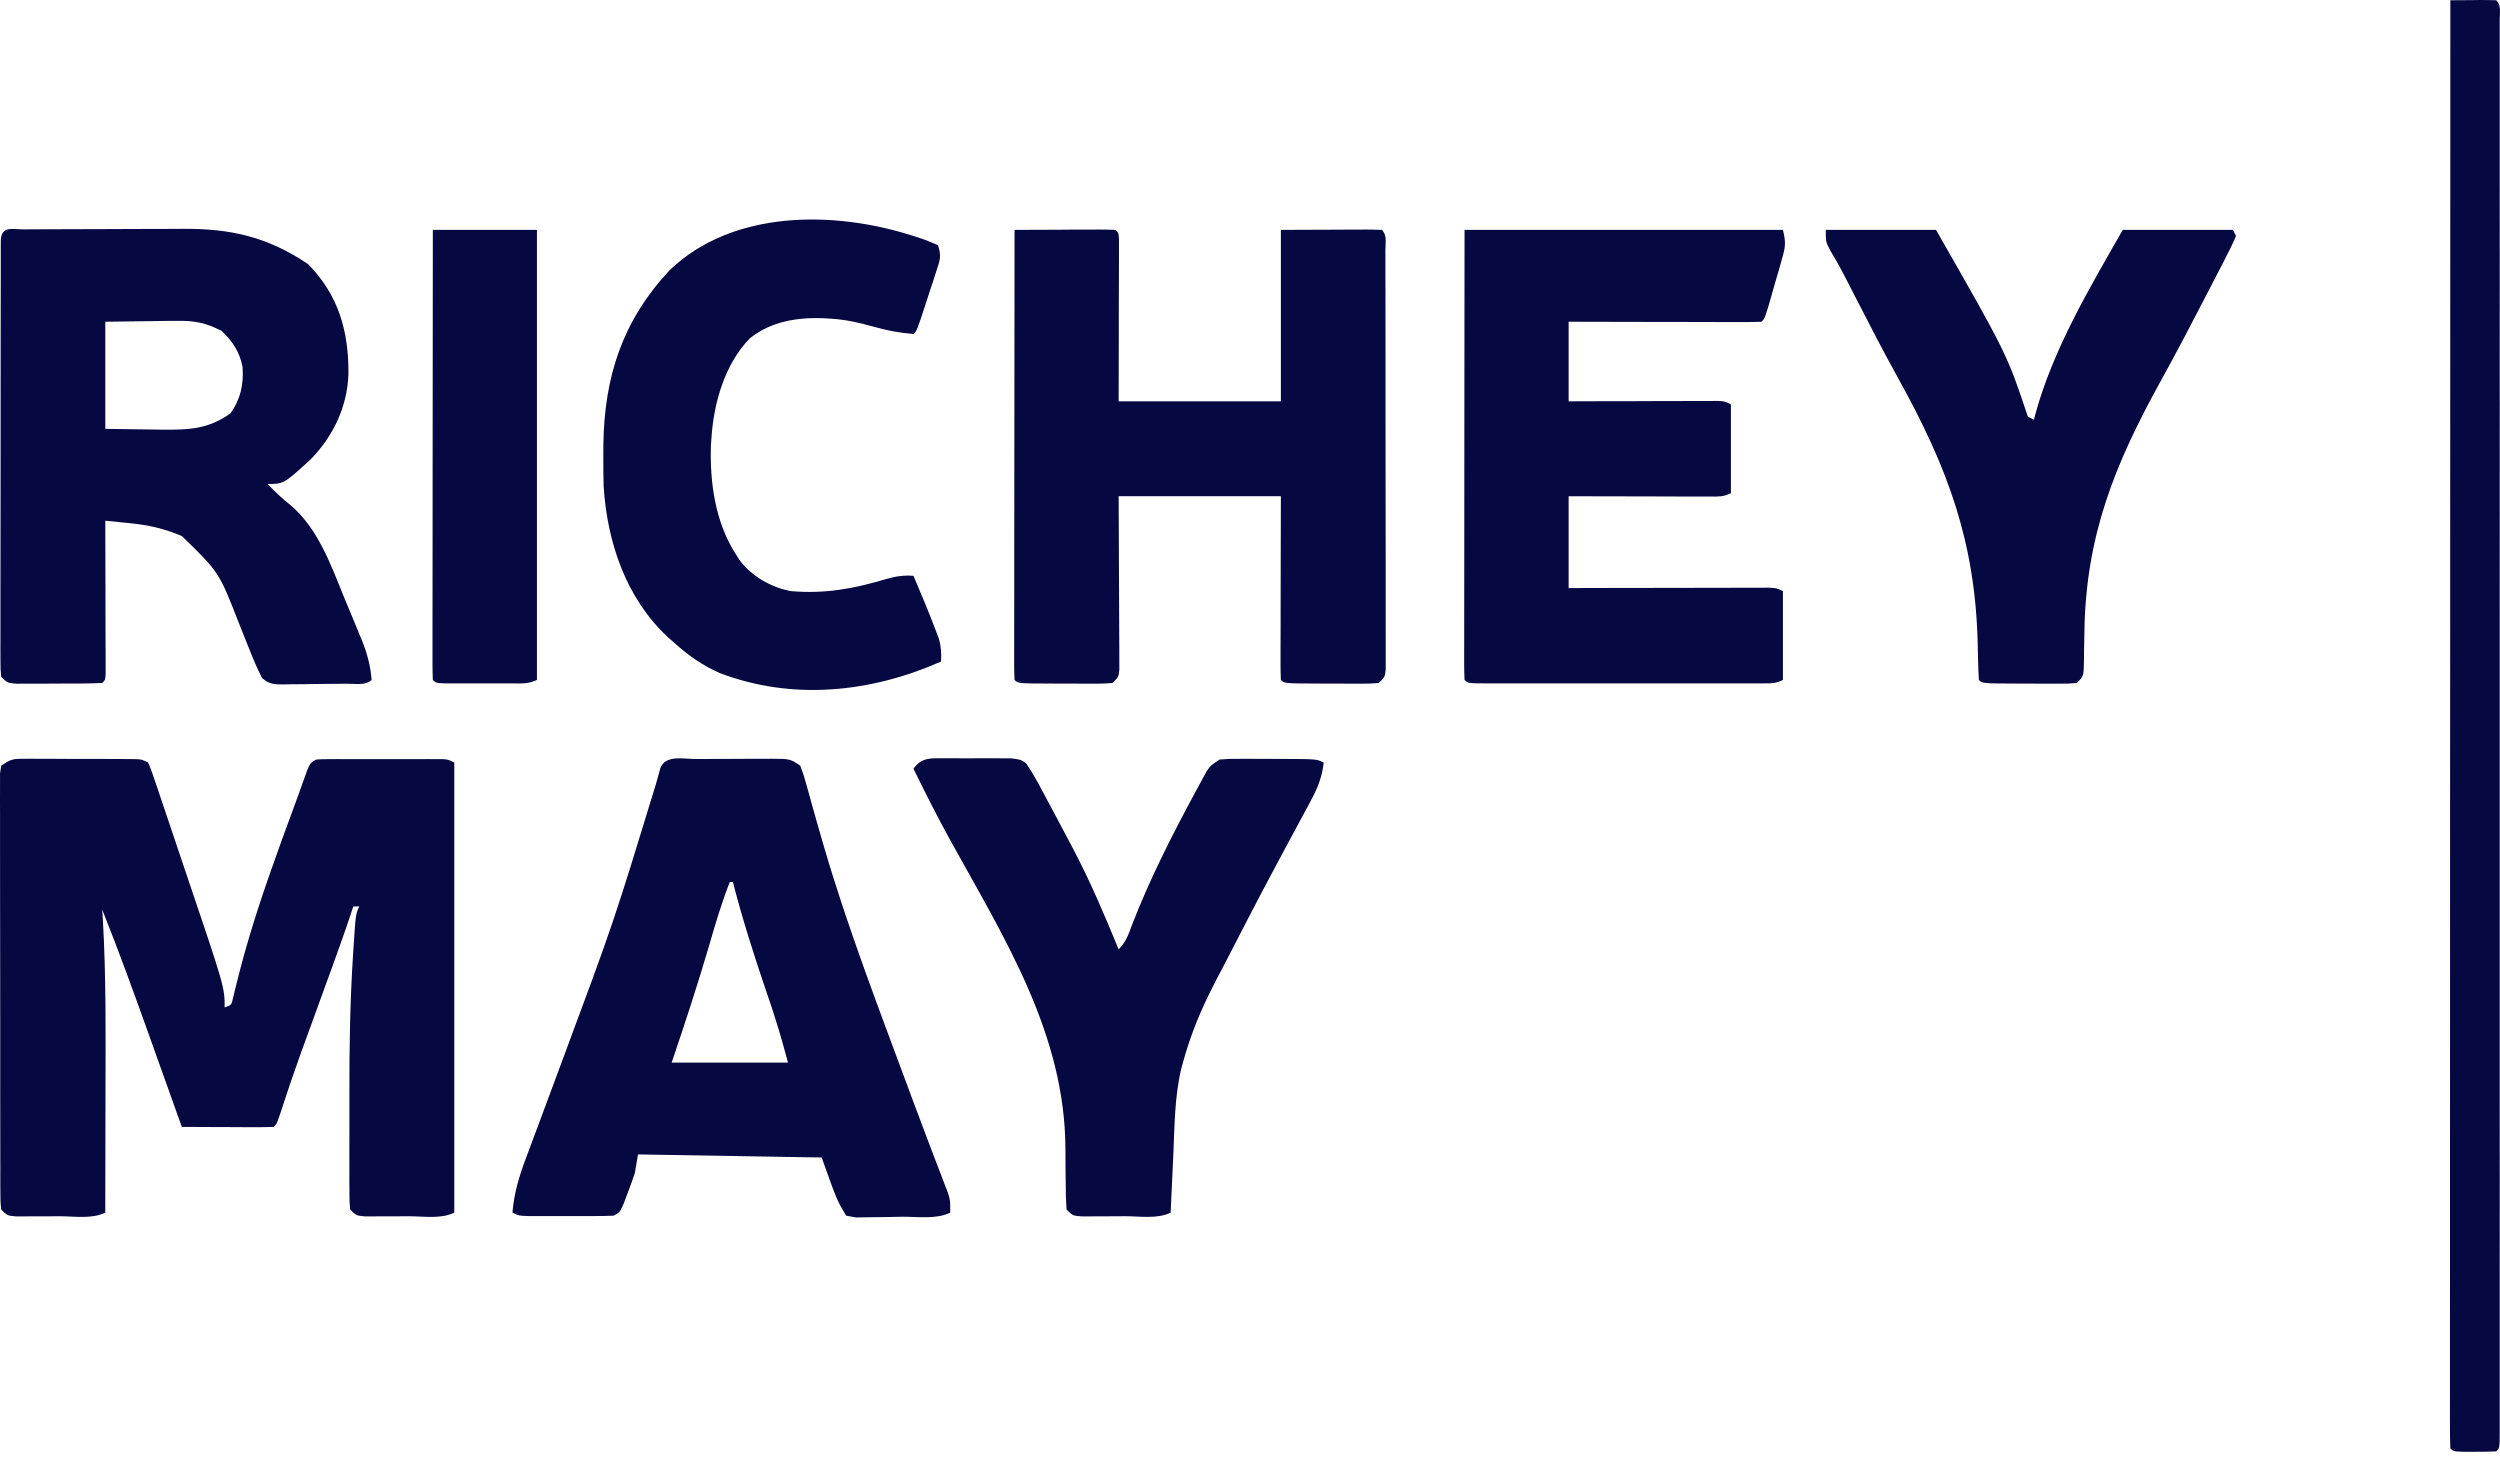
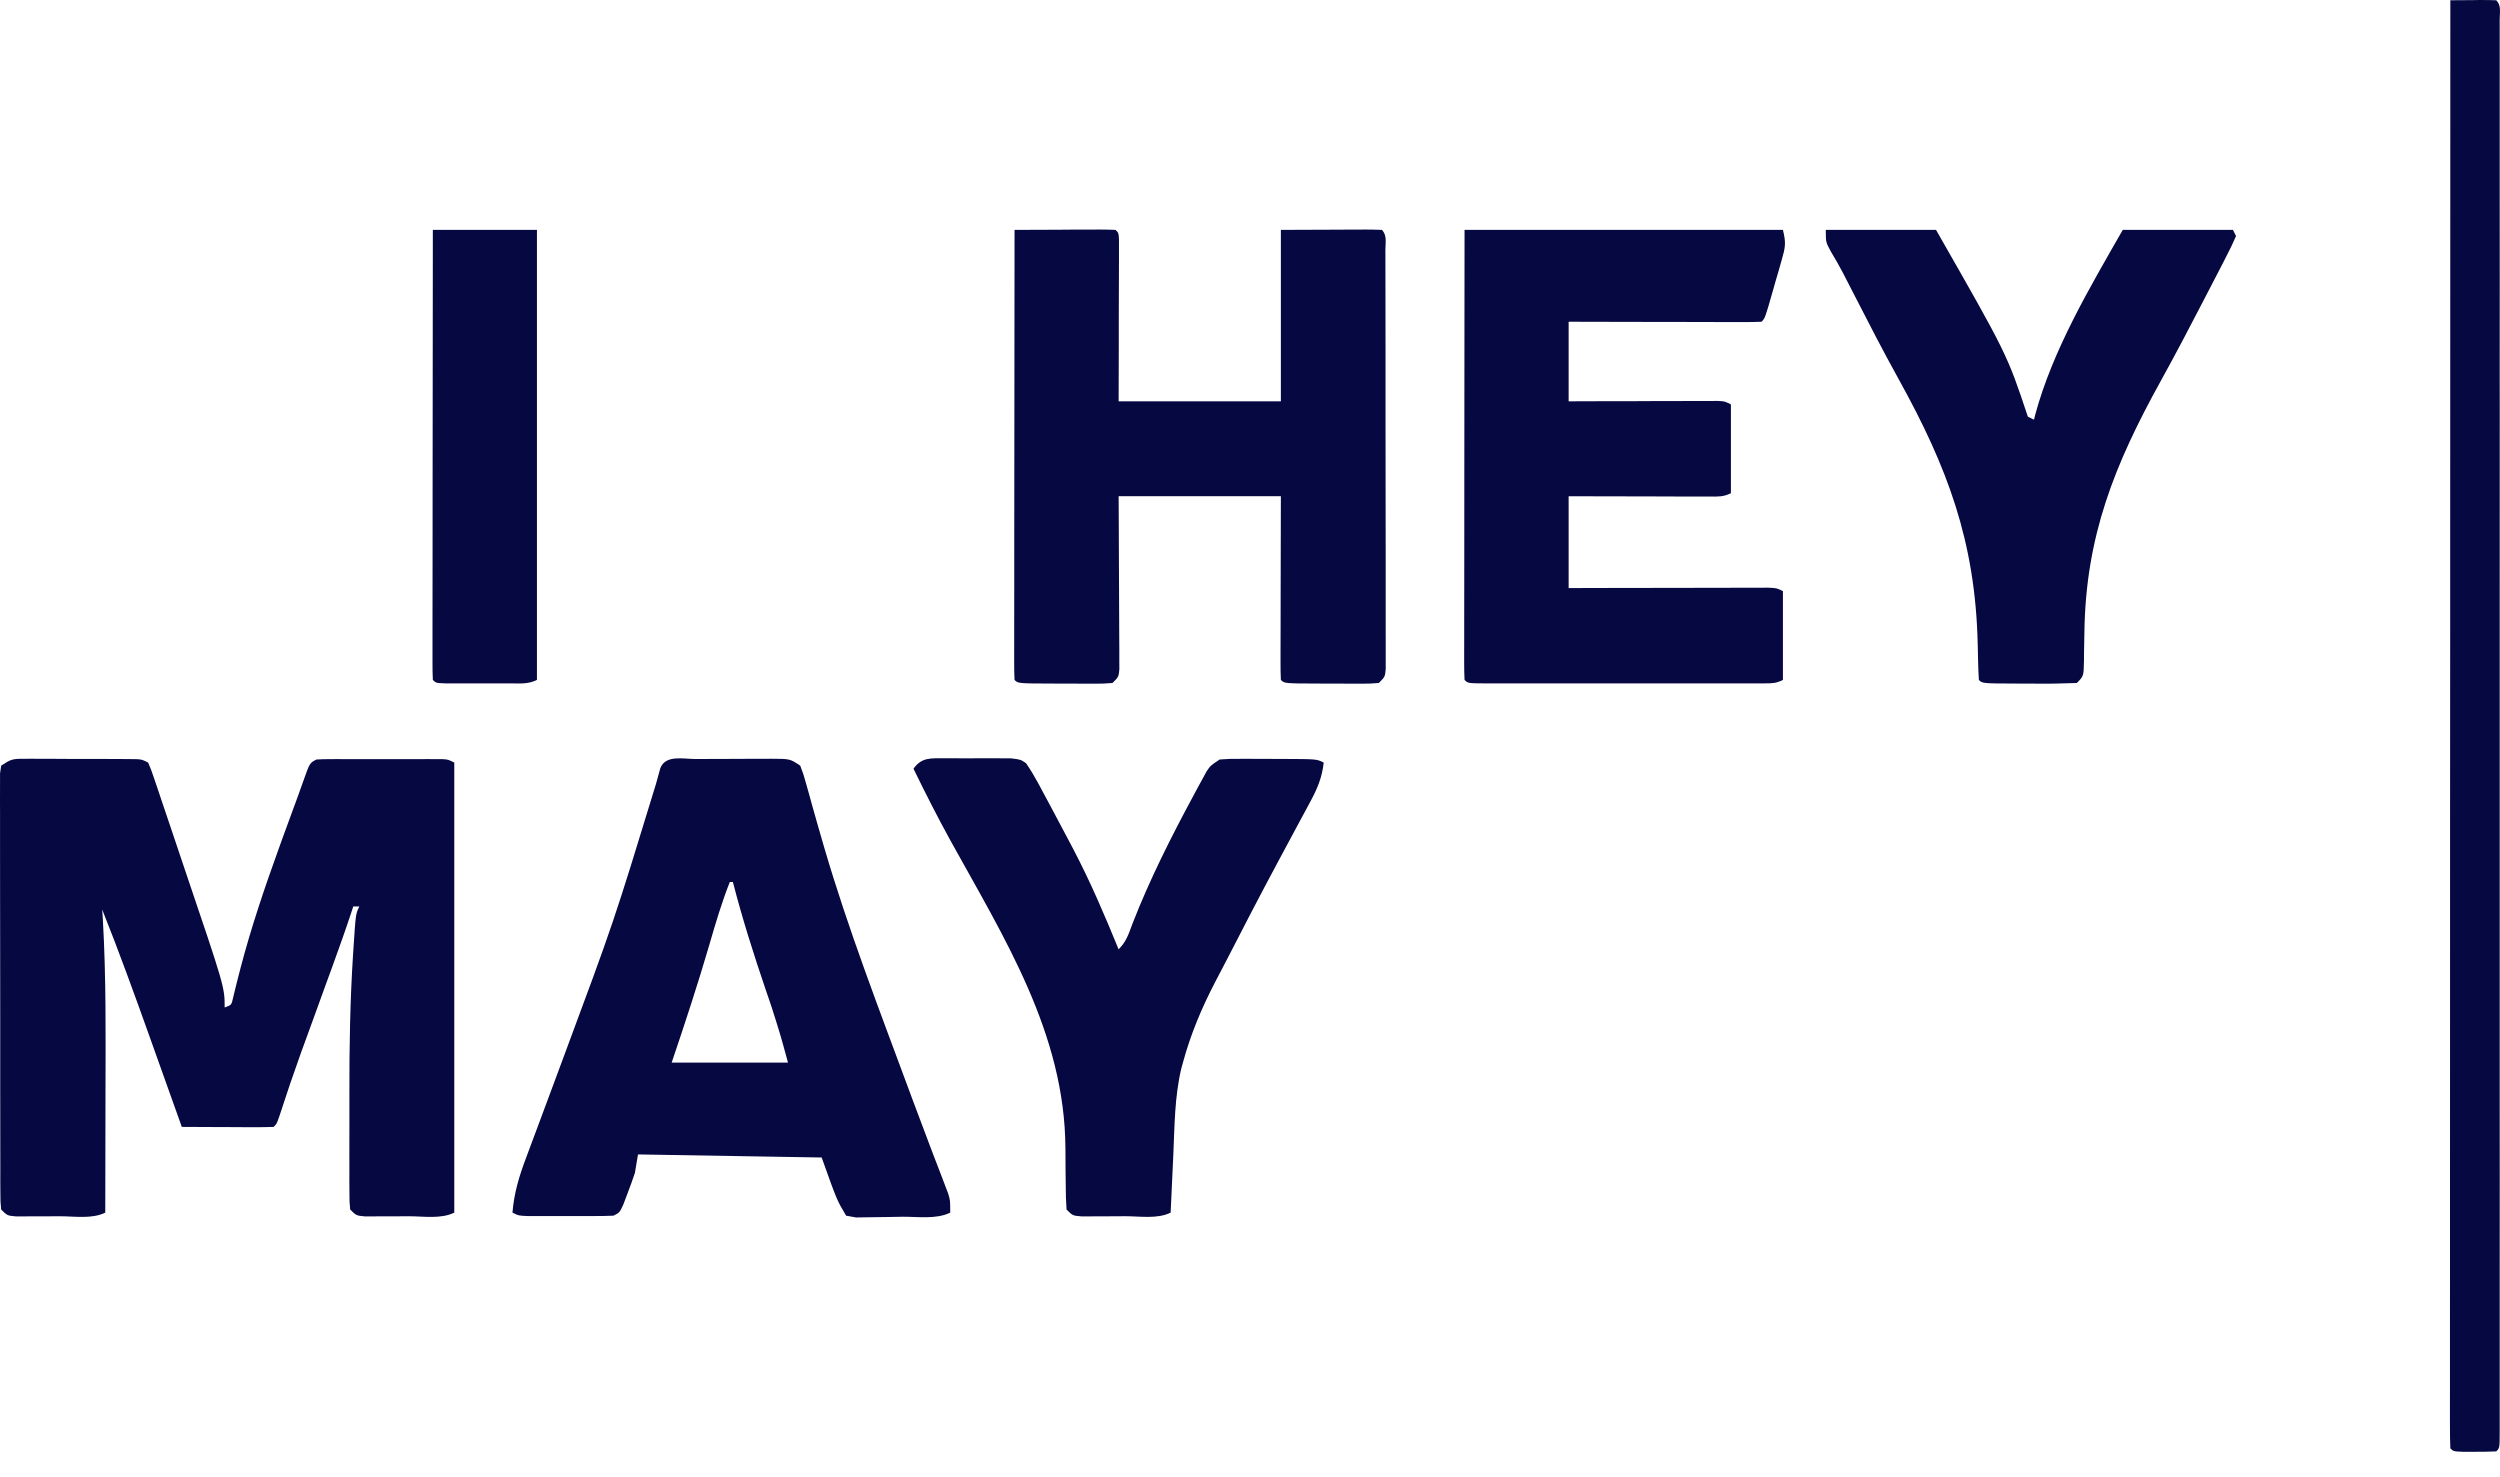
<svg xmlns="http://www.w3.org/2000/svg" width="66" height="39" viewBox="0 0 66 39" fill="none">
  <path d="M0.618 20.032C0.687 20.032 0.756 20.031 0.827 20.031C0.902 20.032 0.976 20.032 1.052 20.032C1.167 20.032 1.167 20.032 1.284 20.032C1.446 20.033 1.606 20.033 1.768 20.035C2.016 20.036 2.263 20.036 2.512 20.036C2.668 20.036 2.825 20.037 2.982 20.037C3.056 20.038 3.131 20.038 3.207 20.038C3.276 20.038 3.345 20.039 3.416 20.04C3.506 20.04 3.506 20.04 3.599 20.041C3.749 20.051 3.749 20.051 3.911 20.132C3.989 20.314 3.989 20.314 4.071 20.557C4.102 20.648 4.134 20.74 4.165 20.833C4.198 20.933 4.231 21.032 4.266 21.135C4.301 21.238 4.336 21.342 4.371 21.445C4.445 21.663 4.518 21.882 4.592 22.1C4.684 22.375 4.777 22.651 4.87 22.927C5.931 26.059 5.931 26.059 5.931 26.598C6.111 26.532 6.111 26.532 6.152 26.346C6.17 26.27 6.189 26.194 6.208 26.116C6.23 26.028 6.253 25.94 6.275 25.848C6.313 25.702 6.313 25.702 6.351 25.552C6.635 24.47 6.991 23.421 7.371 22.37C7.411 22.258 7.411 22.258 7.452 22.145C7.597 21.747 7.741 21.349 7.889 20.952C7.932 20.832 7.975 20.713 8.017 20.593C8.177 20.141 8.177 20.141 8.356 20.051C8.467 20.044 8.579 20.041 8.691 20.041C8.76 20.041 8.829 20.041 8.9 20.04C8.975 20.041 9.049 20.041 9.127 20.041C9.203 20.041 9.28 20.041 9.358 20.041C9.52 20.041 9.682 20.041 9.844 20.041C10.093 20.041 10.341 20.041 10.59 20.041C10.746 20.041 10.904 20.041 11.061 20.041C11.173 20.041 11.173 20.041 11.287 20.04C11.357 20.041 11.425 20.041 11.496 20.041C11.557 20.041 11.618 20.041 11.681 20.041C11.831 20.051 11.831 20.051 11.993 20.132C11.993 24.052 11.993 27.973 11.993 32.013C11.645 32.187 11.179 32.109 10.793 32.109C10.62 32.109 10.447 32.11 10.275 32.112C10.165 32.112 10.056 32.112 9.947 32.112C9.848 32.113 9.748 32.113 9.645 32.114C9.406 32.093 9.406 32.093 9.245 31.932C9.225 31.727 9.225 31.727 9.225 31.464C9.224 31.365 9.223 31.267 9.223 31.165C9.223 31.056 9.223 30.947 9.224 30.837C9.224 30.724 9.223 30.61 9.223 30.497C9.223 30.258 9.223 30.018 9.224 29.779C9.225 29.48 9.225 29.181 9.224 28.881C9.221 27.645 9.242 26.413 9.322 25.179C9.326 25.125 9.329 25.07 9.333 25.014C9.391 24.124 9.391 24.124 9.487 23.93C9.434 23.93 9.381 23.93 9.326 23.93C9.312 23.973 9.298 24.016 9.284 24.06C9.123 24.549 8.95 25.034 8.774 25.518C8.714 25.683 8.653 25.848 8.593 26.013C8.5 26.269 8.407 26.526 8.314 26.783C8.222 27.032 8.132 27.283 8.041 27.533C8.012 27.613 7.983 27.694 7.952 27.776C7.751 28.335 7.559 28.898 7.377 29.463C7.305 29.669 7.305 29.669 7.224 29.75C7.046 29.757 6.865 29.759 6.686 29.758C6.606 29.758 6.606 29.758 6.524 29.758C6.351 29.757 6.179 29.756 6.007 29.755C5.891 29.754 5.774 29.754 5.658 29.754C5.372 29.753 5.086 29.751 4.8 29.75C4.782 29.7 4.764 29.648 4.745 29.597C4.556 29.064 4.366 28.532 4.175 28C4.105 27.802 4.033 27.604 3.963 27.406C3.557 26.268 3.146 25.134 2.698 24.011C2.705 24.103 2.71 24.193 2.716 24.287C2.802 25.789 2.789 27.293 2.785 28.797C2.784 29.16 2.784 29.524 2.783 29.888C2.782 30.596 2.781 31.305 2.779 32.013C2.432 32.187 1.965 32.109 1.579 32.109C1.406 32.109 1.234 32.11 1.062 32.112C0.952 32.112 0.843 32.112 0.733 32.112C0.634 32.113 0.534 32.113 0.431 32.114C0.193 32.093 0.193 32.093 0.031 31.932C0.011 31.73 0.011 31.73 0.01 31.469C0.01 31.37 0.009 31.271 0.008 31.17C0.008 31.061 0.009 30.951 0.009 30.841C0.008 30.725 0.008 30.61 0.008 30.495C0.007 30.181 0.007 29.868 0.007 29.555C0.007 29.293 0.007 29.032 0.006 28.771C0.005 28.154 0.005 27.538 0.006 26.922C0.006 26.285 0.005 25.649 0.004 25.012C0.002 24.466 0.002 23.92 0.002 23.374C0.002 23.048 0.002 22.721 0.001 22.396C-0 22.088 -0 21.782 0.001 21.475C0.001 21.363 0.001 21.25 0 21.136C-0 20.983 0 20.829 0.001 20.676C0.001 20.59 0.001 20.504 0.001 20.416C0.011 20.348 0.021 20.281 0.031 20.213C0.282 20.046 0.334 20.031 0.618 20.032Z" fill="#060842" />
-   <path d="M0.648 6.056C0.732 6.055 0.732 6.055 0.817 6.054C1.004 6.054 1.19 6.053 1.377 6.053C1.507 6.052 1.636 6.052 1.766 6.051C2.039 6.05 2.313 6.049 2.586 6.049C2.933 6.049 3.282 6.047 3.629 6.045C3.897 6.043 4.167 6.043 4.436 6.043C4.563 6.042 4.691 6.042 4.82 6.041C6.094 6.031 7.066 6.255 8.134 6.973C8.942 7.799 9.207 8.744 9.199 9.878C9.167 10.744 8.8 11.512 8.198 12.131C7.49 12.777 7.49 12.777 7.063 12.777C7.256 12.976 7.444 13.163 7.664 13.331C8.387 13.937 8.734 14.908 9.08 15.759C9.16 15.956 9.241 16.151 9.324 16.347C9.376 16.474 9.428 16.6 9.48 16.726C9.504 16.784 9.527 16.842 9.553 16.901C9.694 17.252 9.78 17.571 9.811 17.95C9.654 18.107 9.361 18.047 9.147 18.05C9.089 18.051 9.03 18.052 8.97 18.052C8.846 18.053 8.722 18.054 8.598 18.055C8.408 18.055 8.218 18.06 8.028 18.063C7.908 18.064 7.787 18.064 7.667 18.065C7.61 18.066 7.554 18.068 7.495 18.069C7.25 18.069 7.103 18.067 6.918 17.9C6.8 17.666 6.698 17.432 6.602 17.188C6.561 17.087 6.519 16.984 6.478 16.881C6.414 16.722 6.351 16.562 6.288 16.402C5.781 15.104 5.781 15.104 4.8 14.151C4.338 13.956 3.923 13.86 3.426 13.812C3.363 13.806 3.301 13.8 3.236 13.793C3.084 13.777 2.932 13.761 2.78 13.747C2.78 13.8 2.78 13.852 2.78 13.906C2.781 14.45 2.783 14.994 2.784 15.538C2.785 15.742 2.785 15.944 2.785 16.148C2.786 16.44 2.787 16.731 2.787 17.023C2.788 17.114 2.788 17.205 2.789 17.3C2.789 17.384 2.789 17.468 2.789 17.554C2.789 17.63 2.789 17.704 2.789 17.781C2.78 17.95 2.78 17.95 2.699 18.03C2.343 18.048 1.987 18.046 1.631 18.046C1.452 18.046 1.273 18.047 1.094 18.049C0.981 18.049 0.867 18.049 0.754 18.049C0.651 18.05 0.547 18.05 0.44 18.05C0.193 18.03 0.193 18.03 0.032 17.869C0.012 17.666 0.012 17.666 0.012 17.405C0.011 17.306 0.011 17.208 0.011 17.106C0.011 16.996 0.012 16.886 0.012 16.776C0.012 16.661 0.012 16.545 0.012 16.43C0.011 16.117 0.012 15.802 0.012 15.489C0.013 15.161 0.013 14.833 0.013 14.506C0.013 13.955 0.014 13.404 0.015 12.854C0.016 12.217 0.016 11.58 0.016 10.942C0.016 10.331 0.016 9.719 0.017 9.106C0.018 8.846 0.018 8.585 0.018 8.324C0.018 8.017 0.019 7.71 0.02 7.403C0.02 7.29 0.02 7.177 0.02 7.064C0.02 6.91 0.02 6.757 0.02 6.603C0.02 6.517 0.021 6.431 0.021 6.342C0.042 5.952 0.313 6.058 0.648 6.056ZM2.78 8.494C2.78 9.427 2.78 10.361 2.78 11.322C3.166 11.327 3.553 11.332 3.952 11.338C4.072 11.34 4.192 11.342 4.317 11.344C5.007 11.348 5.51 11.324 6.083 10.913C6.352 10.541 6.436 10.146 6.404 9.689C6.324 9.287 6.149 9.021 5.851 8.736C5.442 8.526 5.148 8.464 4.681 8.47C4.581 8.471 4.481 8.471 4.378 8.472C4.251 8.474 4.126 8.477 3.997 8.478C3.394 8.486 3.394 8.486 2.78 8.494Z" fill="#060842" />
  <path d="M26.784 6.069C27.162 6.067 27.54 6.066 27.918 6.065C28.048 6.064 28.176 6.063 28.305 6.062C28.49 6.062 28.675 6.062 28.859 6.061C28.917 6.061 28.976 6.06 29.035 6.06C29.174 6.06 29.312 6.064 29.451 6.069C29.532 6.15 29.532 6.15 29.541 6.328C29.541 6.407 29.541 6.486 29.541 6.567C29.541 6.656 29.541 6.745 29.541 6.837C29.541 6.934 29.54 7.03 29.54 7.13C29.54 7.229 29.539 7.327 29.539 7.428C29.539 7.745 29.538 8.061 29.536 8.377C29.536 8.591 29.536 8.805 29.536 9.019C29.535 9.544 29.533 10.07 29.532 10.595C30.945 10.595 32.359 10.595 33.815 10.595C33.815 9.101 33.815 7.608 33.815 6.069C34.253 6.067 34.692 6.066 35.144 6.064C35.282 6.063 35.42 6.062 35.563 6.062C35.672 6.062 35.782 6.061 35.891 6.061C35.948 6.061 36.005 6.06 36.064 6.06C36.203 6.06 36.343 6.064 36.482 6.069C36.624 6.211 36.574 6.411 36.574 6.603C36.574 6.751 36.574 6.751 36.575 6.901C36.575 7.012 36.575 7.122 36.575 7.232C36.575 7.348 36.575 7.462 36.576 7.578C36.576 7.891 36.577 8.205 36.577 8.519C36.577 8.781 36.577 9.042 36.578 9.303C36.578 9.92 36.578 10.538 36.578 11.154C36.578 11.791 36.579 12.428 36.58 13.066C36.581 13.612 36.582 14.158 36.582 14.704C36.582 15.03 36.582 15.357 36.582 15.684C36.583 15.991 36.583 16.298 36.582 16.605C36.582 16.718 36.583 16.831 36.583 16.944C36.584 17.098 36.583 17.251 36.583 17.405C36.583 17.491 36.583 17.577 36.583 17.666C36.563 17.869 36.563 17.869 36.401 18.031C36.154 18.05 36.154 18.05 35.84 18.049C35.785 18.049 35.73 18.049 35.673 18.049C35.557 18.049 35.44 18.048 35.323 18.047C35.144 18.046 34.965 18.046 34.786 18.046C33.908 18.043 33.908 18.043 33.815 17.95C33.808 17.799 33.805 17.647 33.806 17.495C33.806 17.35 33.806 17.35 33.806 17.201C33.806 17.096 33.807 16.99 33.807 16.881C33.807 16.772 33.808 16.664 33.808 16.556C33.808 16.269 33.809 15.982 33.809 15.696C33.81 15.404 33.811 15.112 33.811 14.82C33.812 14.247 33.813 13.674 33.815 13.1C32.401 13.1 30.988 13.1 29.532 13.1C29.533 13.443 29.536 13.785 29.537 14.138C29.538 14.411 29.539 14.683 29.54 14.955C29.541 15.244 29.542 15.532 29.544 15.819C29.546 16.15 29.547 16.48 29.548 16.81C29.549 16.914 29.549 17.017 29.55 17.124C29.55 17.267 29.55 17.267 29.55 17.413C29.55 17.497 29.551 17.581 29.551 17.669C29.532 17.869 29.532 17.869 29.37 18.031C29.123 18.05 29.123 18.05 28.809 18.049C28.754 18.049 28.698 18.049 28.642 18.049C28.525 18.049 28.408 18.048 28.292 18.047C28.112 18.046 27.934 18.046 27.754 18.046C26.877 18.043 26.877 18.043 26.784 17.95C26.776 17.796 26.774 17.643 26.774 17.489C26.774 17.389 26.774 17.289 26.774 17.186C26.774 17.074 26.774 16.962 26.775 16.85C26.775 16.733 26.775 16.616 26.775 16.499C26.775 16.18 26.775 15.861 26.776 15.543C26.776 15.21 26.776 14.877 26.776 14.544C26.776 13.914 26.777 13.283 26.778 12.653C26.779 11.935 26.779 11.217 26.78 10.5C26.78 9.022 26.782 7.546 26.784 6.069Z" fill="#060842" />
  <path d="M18.365 20.038C18.436 20.038 18.507 20.037 18.58 20.037C18.73 20.036 18.881 20.036 19.031 20.036C19.261 20.036 19.491 20.034 19.721 20.033C19.867 20.033 20.012 20.033 20.159 20.033C20.262 20.032 20.262 20.032 20.367 20.031C20.856 20.033 20.856 20.033 21.126 20.213C21.212 20.439 21.212 20.439 21.293 20.73C21.323 20.84 21.354 20.95 21.386 21.06C21.402 21.118 21.418 21.177 21.434 21.237C21.521 21.553 21.613 21.867 21.704 22.183C21.723 22.247 21.742 22.313 21.761 22.38C22.398 24.552 23.219 26.671 24.004 28.794C24.032 28.871 24.061 28.949 24.091 29.029C24.247 29.45 24.405 29.87 24.565 30.29C24.599 30.379 24.633 30.468 24.668 30.559C24.732 30.729 24.798 30.899 24.864 31.069C24.893 31.146 24.922 31.223 24.952 31.301C24.978 31.369 25.004 31.436 25.03 31.505C25.086 31.69 25.086 31.69 25.086 32.013C24.722 32.195 24.226 32.119 23.821 32.122C23.698 32.123 23.576 32.125 23.453 32.129C23.276 32.133 23.099 32.135 22.922 32.136C22.816 32.137 22.71 32.139 22.601 32.141C22.515 32.125 22.427 32.11 22.338 32.094C22.096 31.69 22.096 31.69 21.692 30.558C19.291 30.518 19.291 30.518 16.843 30.477C16.803 30.717 16.803 30.717 16.762 30.962C16.7 31.147 16.635 31.331 16.564 31.513C16.53 31.605 16.495 31.697 16.459 31.792C16.358 32.013 16.358 32.013 16.196 32.094C16.01 32.102 15.824 32.104 15.637 32.104C15.582 32.104 15.527 32.104 15.471 32.104C15.355 32.104 15.238 32.104 15.122 32.104C14.944 32.103 14.765 32.104 14.588 32.104C14.474 32.104 14.361 32.104 14.249 32.104C14.146 32.104 14.043 32.104 13.936 32.104C13.691 32.094 13.691 32.094 13.529 32.013C13.572 31.483 13.711 31.035 13.899 30.539C13.928 30.46 13.957 30.381 13.988 30.299C14.051 30.13 14.114 29.961 14.178 29.791C14.277 29.524 14.377 29.257 14.476 28.99C14.609 28.631 14.743 28.271 14.877 27.911C16.203 24.344 16.203 24.344 17.315 20.705C17.335 20.631 17.357 20.556 17.378 20.479C17.404 20.381 17.404 20.381 17.432 20.281C17.571 19.92 18.04 20.038 18.365 20.038ZM19.267 23.284C19.053 23.827 18.889 24.38 18.727 24.941C18.421 25.988 18.082 27.02 17.732 28.053C18.745 28.053 19.759 28.053 20.803 28.053C20.603 27.318 20.603 27.318 20.374 26.597C20.34 26.498 20.306 26.399 20.272 26.296C20.255 26.246 20.237 26.195 20.219 26.143C19.898 25.198 19.597 24.251 19.348 23.284C19.321 23.284 19.295 23.284 19.267 23.284Z" fill="#060842" />
  <path d="M38.664 6.069C41.438 6.069 44.212 6.069 47.069 6.069C47.156 6.416 47.133 6.53 47.037 6.863C46.999 6.998 46.999 6.998 46.96 7.135C46.933 7.228 46.905 7.322 46.877 7.418C46.837 7.559 46.837 7.559 46.796 7.703C46.597 8.401 46.597 8.401 46.504 8.494C46.345 8.501 46.186 8.503 46.027 8.503C45.925 8.503 45.823 8.503 45.718 8.503C45.606 8.503 45.494 8.502 45.382 8.502C45.268 8.502 45.154 8.501 45.04 8.501C44.739 8.501 44.439 8.5 44.138 8.499C43.831 8.498 43.525 8.498 43.218 8.498C42.616 8.497 42.014 8.495 41.412 8.494C41.412 9.187 41.412 9.881 41.412 10.595C41.708 10.594 42.004 10.593 42.308 10.592C42.593 10.592 42.879 10.591 43.164 10.591C43.363 10.59 43.562 10.589 43.761 10.588C44.046 10.588 44.331 10.588 44.617 10.587C44.705 10.587 44.795 10.586 44.887 10.586C44.97 10.586 45.052 10.586 45.137 10.586C45.246 10.585 45.246 10.585 45.358 10.585C45.534 10.595 45.534 10.595 45.696 10.676C45.696 11.449 45.696 12.223 45.696 13.02C45.495 13.12 45.362 13.11 45.137 13.109C45.055 13.109 44.972 13.109 44.887 13.109C44.753 13.109 44.753 13.109 44.617 13.108C44.525 13.108 44.434 13.108 44.34 13.108C44.047 13.108 43.755 13.107 43.463 13.105C43.265 13.105 43.067 13.104 42.869 13.104C42.383 13.104 41.898 13.102 41.412 13.101C41.412 13.901 41.412 14.701 41.412 15.525C42.004 15.524 42.004 15.524 42.608 15.522C42.858 15.522 43.108 15.521 43.357 15.521C43.754 15.521 44.151 15.52 44.548 15.519C44.867 15.518 45.187 15.518 45.506 15.518C45.628 15.517 45.75 15.517 45.873 15.516C46.044 15.516 46.214 15.516 46.385 15.516C46.482 15.515 46.58 15.515 46.68 15.515C46.908 15.525 46.908 15.525 47.069 15.606C47.069 16.379 47.069 17.153 47.069 17.95C46.885 18.042 46.784 18.041 46.579 18.041C46.51 18.041 46.441 18.041 46.37 18.042C46.295 18.041 46.219 18.041 46.142 18.041C46.062 18.041 45.982 18.041 45.901 18.041C45.636 18.042 45.373 18.042 45.109 18.041C44.927 18.041 44.744 18.041 44.562 18.042C44.178 18.042 43.795 18.042 43.412 18.041C42.92 18.04 42.428 18.041 41.936 18.041C41.559 18.042 41.182 18.042 40.805 18.041C40.623 18.041 40.442 18.041 40.26 18.042C40.007 18.042 39.754 18.041 39.501 18.041C39.387 18.041 39.387 18.041 39.271 18.042C38.754 18.04 38.754 18.04 38.664 17.95C38.656 17.796 38.654 17.643 38.654 17.489C38.654 17.389 38.654 17.289 38.654 17.186C38.654 17.074 38.654 16.962 38.655 16.85C38.655 16.733 38.655 16.616 38.655 16.499C38.655 16.18 38.655 15.861 38.656 15.543C38.656 15.21 38.657 14.877 38.657 14.544C38.657 13.914 38.657 13.283 38.658 12.653C38.659 11.801 38.66 10.949 38.66 10.097C38.661 8.755 38.662 7.411 38.664 6.069Z" fill="#060842" />
-   <path d="M24.101 6.226C24.166 6.246 24.23 6.267 24.296 6.288C24.454 6.341 24.609 6.407 24.763 6.473C24.863 6.774 24.81 6.88 24.713 7.178C24.684 7.268 24.655 7.359 24.625 7.451C24.594 7.545 24.562 7.639 24.53 7.736C24.499 7.831 24.47 7.925 24.438 8.022C24.209 8.724 24.209 8.724 24.116 8.817C23.736 8.788 23.391 8.719 23.025 8.615C22.659 8.512 22.313 8.436 21.934 8.413C21.865 8.409 21.796 8.405 21.725 8.4C21.032 8.378 20.356 8.487 19.8 8.928C19.134 9.606 18.842 10.637 18.782 11.565C18.778 11.627 18.773 11.689 18.769 11.753C18.734 12.734 18.887 13.803 19.429 14.636C19.459 14.683 19.488 14.73 19.518 14.778C19.831 15.207 20.362 15.513 20.884 15.606C21.777 15.682 22.529 15.544 23.383 15.29C23.634 15.217 23.852 15.181 24.116 15.202C24.321 15.682 24.522 16.163 24.707 16.652C24.734 16.72 24.76 16.79 24.787 16.861C24.847 17.072 24.854 17.247 24.844 17.465C22.983 18.287 20.92 18.5 19 17.768C18.545 17.566 18.181 17.311 17.812 16.98C17.751 16.925 17.689 16.871 17.626 16.816C16.526 15.79 16.03 14.316 15.936 12.839C15.928 12.569 15.927 12.3 15.928 12.029C15.928 11.934 15.929 11.839 15.929 11.74C15.954 9.941 16.434 8.467 17.676 7.135C19.348 5.529 22.031 5.559 24.101 6.226Z" fill="#060842" />
  <path d="M24.94 20.019C24.996 20.019 25.053 20.018 25.111 20.018C25.23 20.018 25.35 20.018 25.469 20.02C25.651 20.021 25.834 20.02 26.016 20.018C26.133 20.018 26.248 20.018 26.364 20.019C26.47 20.019 26.576 20.02 26.684 20.02C26.945 20.051 26.945 20.051 27.088 20.149C27.21 20.327 27.316 20.506 27.419 20.696C27.461 20.776 27.505 20.856 27.549 20.939C27.596 21.024 27.641 21.11 27.688 21.198C27.735 21.285 27.782 21.373 27.83 21.464C27.967 21.72 28.103 21.976 28.238 22.233C28.272 22.297 28.305 22.36 28.34 22.427C28.788 23.283 29.166 24.167 29.531 25.062C29.738 24.855 29.792 24.665 29.895 24.391C30.349 23.224 30.913 22.107 31.506 21.006C31.548 20.929 31.589 20.852 31.631 20.773C31.67 20.702 31.709 20.631 31.749 20.558C31.783 20.495 31.817 20.432 31.852 20.367C31.956 20.213 31.956 20.213 32.198 20.051C32.461 20.032 32.461 20.032 32.783 20.033C32.839 20.033 32.896 20.033 32.954 20.033C33.074 20.033 33.193 20.034 33.313 20.034C33.496 20.036 33.68 20.036 33.863 20.036C34.761 20.039 34.761 20.039 34.946 20.132C34.903 20.532 34.77 20.84 34.579 21.188C34.55 21.243 34.521 21.297 34.491 21.353C34.428 21.471 34.366 21.587 34.302 21.703C34.169 21.949 34.037 22.195 33.905 22.442C33.838 22.568 33.77 22.693 33.703 22.819C33.258 23.648 32.826 24.484 32.396 25.321C32.291 25.524 32.186 25.725 32.08 25.926C31.722 26.614 31.433 27.303 31.229 28.053C31.215 28.105 31.2 28.157 31.186 28.211C31.009 28.955 31.009 29.727 30.976 30.487C30.969 30.636 30.962 30.784 30.955 30.931C30.938 31.292 30.921 31.652 30.905 32.013C30.558 32.187 30.091 32.108 29.704 32.108C29.532 32.109 29.36 32.11 29.187 32.111C29.078 32.112 28.969 32.112 28.86 32.112C28.76 32.112 28.66 32.113 28.557 32.113C28.319 32.094 28.319 32.094 28.157 31.932C28.141 31.723 28.136 31.522 28.136 31.313C28.134 31.184 28.132 31.055 28.131 30.926C28.128 30.724 28.127 30.522 28.127 30.32C28.114 27.286 26.514 24.766 25.085 22.178C24.744 21.559 24.426 20.929 24.116 20.294C24.337 19.984 24.58 20.02 24.94 20.019Z" fill="#060842" />
-   <path d="M48.201 6.069C49.161 6.069 50.121 6.069 51.111 6.069C52.986 9.35 52.986 9.35 53.535 10.999C53.589 11.026 53.642 11.052 53.697 11.08C53.712 11.018 53.712 11.018 53.728 10.955C54.188 9.244 55.168 7.596 56.041 6.069C57.001 6.069 57.961 6.069 58.95 6.069C58.977 6.122 59.004 6.176 59.031 6.231C58.952 6.417 58.867 6.592 58.773 6.771C58.731 6.856 58.731 6.856 58.686 6.943C58.586 7.137 58.486 7.33 58.385 7.524C58.309 7.669 58.234 7.815 58.159 7.96C57.795 8.665 57.426 9.367 57.042 10.061C55.821 12.271 55.061 14.158 55.028 16.701C55.025 16.89 55.022 17.079 55.018 17.268C55.018 17.327 55.017 17.385 55.017 17.444C55.009 17.85 55.009 17.85 54.829 18.031C54.581 18.05 54.581 18.05 54.268 18.049C54.213 18.049 54.157 18.049 54.1 18.049C53.984 18.049 53.867 18.048 53.75 18.048C53.571 18.046 53.392 18.046 53.213 18.046C52.335 18.043 52.335 18.043 52.242 17.95C52.232 17.786 52.226 17.622 52.222 17.457C52.22 17.354 52.217 17.252 52.215 17.146C52.213 17.091 52.212 17.037 52.211 16.982C52.146 14.299 51.419 12.344 50.123 10.007C49.711 9.263 49.322 8.507 48.935 7.751C48.886 7.656 48.837 7.561 48.787 7.463C48.742 7.375 48.696 7.286 48.649 7.195C48.547 7.001 48.44 6.814 48.327 6.627C48.201 6.392 48.201 6.392 48.201 6.069Z" fill="#060842" />
+   <path d="M48.201 6.069C49.161 6.069 50.121 6.069 51.111 6.069C52.986 9.35 52.986 9.35 53.535 10.999C53.589 11.026 53.642 11.052 53.697 11.08C53.712 11.018 53.712 11.018 53.728 10.955C54.188 9.244 55.168 7.596 56.041 6.069C57.001 6.069 57.961 6.069 58.95 6.069C58.977 6.122 59.004 6.176 59.031 6.231C58.952 6.417 58.867 6.592 58.773 6.771C58.731 6.856 58.731 6.856 58.686 6.943C58.586 7.137 58.486 7.33 58.385 7.524C58.309 7.669 58.234 7.815 58.159 7.96C57.795 8.665 57.426 9.367 57.042 10.061C55.821 12.271 55.061 14.158 55.028 16.701C55.025 16.89 55.022 17.079 55.018 17.268C55.018 17.327 55.017 17.385 55.017 17.444C55.009 17.85 55.009 17.85 54.829 18.031C54.213 18.049 54.157 18.049 54.1 18.049C53.984 18.049 53.867 18.048 53.75 18.048C53.571 18.046 53.392 18.046 53.213 18.046C52.335 18.043 52.335 18.043 52.242 17.95C52.232 17.786 52.226 17.622 52.222 17.457C52.22 17.354 52.217 17.252 52.215 17.146C52.213 17.091 52.212 17.037 52.211 16.982C52.146 14.299 51.419 12.344 50.123 10.007C49.711 9.263 49.322 8.507 48.935 7.751C48.886 7.656 48.837 7.561 48.787 7.463C48.742 7.375 48.696 7.286 48.649 7.195C48.547 7.001 48.44 6.814 48.327 6.627C48.201 6.392 48.201 6.392 48.201 6.069Z" fill="#060842" />
  <path d="M64.689 0.007C64.889 0.005 65.09 0.003 65.29 0.003C65.347 0.002 65.404 0.001 65.463 0C65.609 -0.001 65.755 0.003 65.901 0.007C66.04 0.146 65.992 0.323 65.992 0.509C65.992 0.57 65.992 0.631 65.992 0.694C65.992 0.791 65.992 0.791 65.992 0.889C65.992 1.108 65.992 1.326 65.992 1.545C65.992 1.703 65.992 1.861 65.992 2.017C65.993 2.452 65.992 2.887 65.992 3.322C65.992 3.789 65.992 4.257 65.992 4.725C65.993 5.642 65.993 6.56 65.993 7.477C65.992 8.222 65.992 8.968 65.992 9.713C65.992 9.819 65.992 9.924 65.992 10.033C65.992 10.248 65.992 10.463 65.993 10.678C65.993 12.639 65.993 14.601 65.992 16.561C65.992 18.352 65.992 20.144 65.992 21.936C65.993 23.947 65.993 25.958 65.992 27.968C65.992 28.183 65.992 28.397 65.992 28.611C65.992 28.717 65.992 28.822 65.992 28.931C65.992 29.675 65.992 30.421 65.993 31.165C65.993 32.072 65.993 32.979 65.992 33.886C65.992 34.349 65.992 34.812 65.992 35.276C65.993 35.699 65.992 36.123 65.992 36.546C65.992 36.7 65.992 36.853 65.992 37.008C65.992 37.215 65.992 37.423 65.992 37.631C65.992 37.691 65.992 37.753 65.992 37.815C65.991 38.227 65.991 38.227 65.901 38.317C65.713 38.325 65.524 38.327 65.335 38.327C65.232 38.327 65.128 38.327 65.022 38.327C64.77 38.317 64.77 38.317 64.689 38.236C64.681 38.033 64.678 37.832 64.679 37.629C64.679 37.564 64.678 37.5 64.678 37.434C64.678 37.214 64.679 36.995 64.679 36.775C64.679 36.617 64.679 36.46 64.679 36.302C64.678 35.866 64.679 35.431 64.679 34.995C64.68 34.526 64.68 34.057 64.68 33.588C64.68 32.774 64.68 31.961 64.68 31.148C64.681 29.972 64.681 28.796 64.681 27.62C64.681 25.712 64.682 23.805 64.682 21.897C64.683 20.043 64.684 18.19 64.685 16.336C64.685 16.279 64.685 16.222 64.685 16.163C64.685 15.59 64.685 15.016 64.685 14.443C64.685 13.274 64.685 12.106 64.686 10.938C64.686 10.884 64.686 10.83 64.686 10.775C64.686 7.186 64.687 3.597 64.689 0.007Z" fill="#060842" />
  <path d="M11.427 6.069C12.334 6.069 13.241 6.069 14.175 6.069C14.175 9.99 14.175 13.91 14.175 17.95C13.936 18.069 13.719 18.041 13.453 18.041C13.398 18.041 13.342 18.041 13.285 18.042C13.169 18.042 13.052 18.041 12.935 18.041C12.756 18.041 12.577 18.041 12.398 18.042C12.285 18.042 12.171 18.041 12.058 18.041C11.903 18.041 11.903 18.041 11.745 18.041C11.508 18.031 11.508 18.031 11.427 17.95C11.419 17.796 11.418 17.643 11.418 17.489C11.418 17.389 11.418 17.289 11.418 17.186C11.418 17.074 11.418 16.962 11.418 16.85C11.418 16.733 11.418 16.616 11.418 16.499C11.418 16.18 11.418 15.861 11.419 15.543C11.419 15.21 11.42 14.877 11.42 14.544C11.42 13.914 11.421 13.283 11.421 12.653C11.422 11.935 11.422 11.217 11.423 10.5C11.424 9.022 11.426 7.546 11.427 6.069Z" fill="#060842" />
</svg>